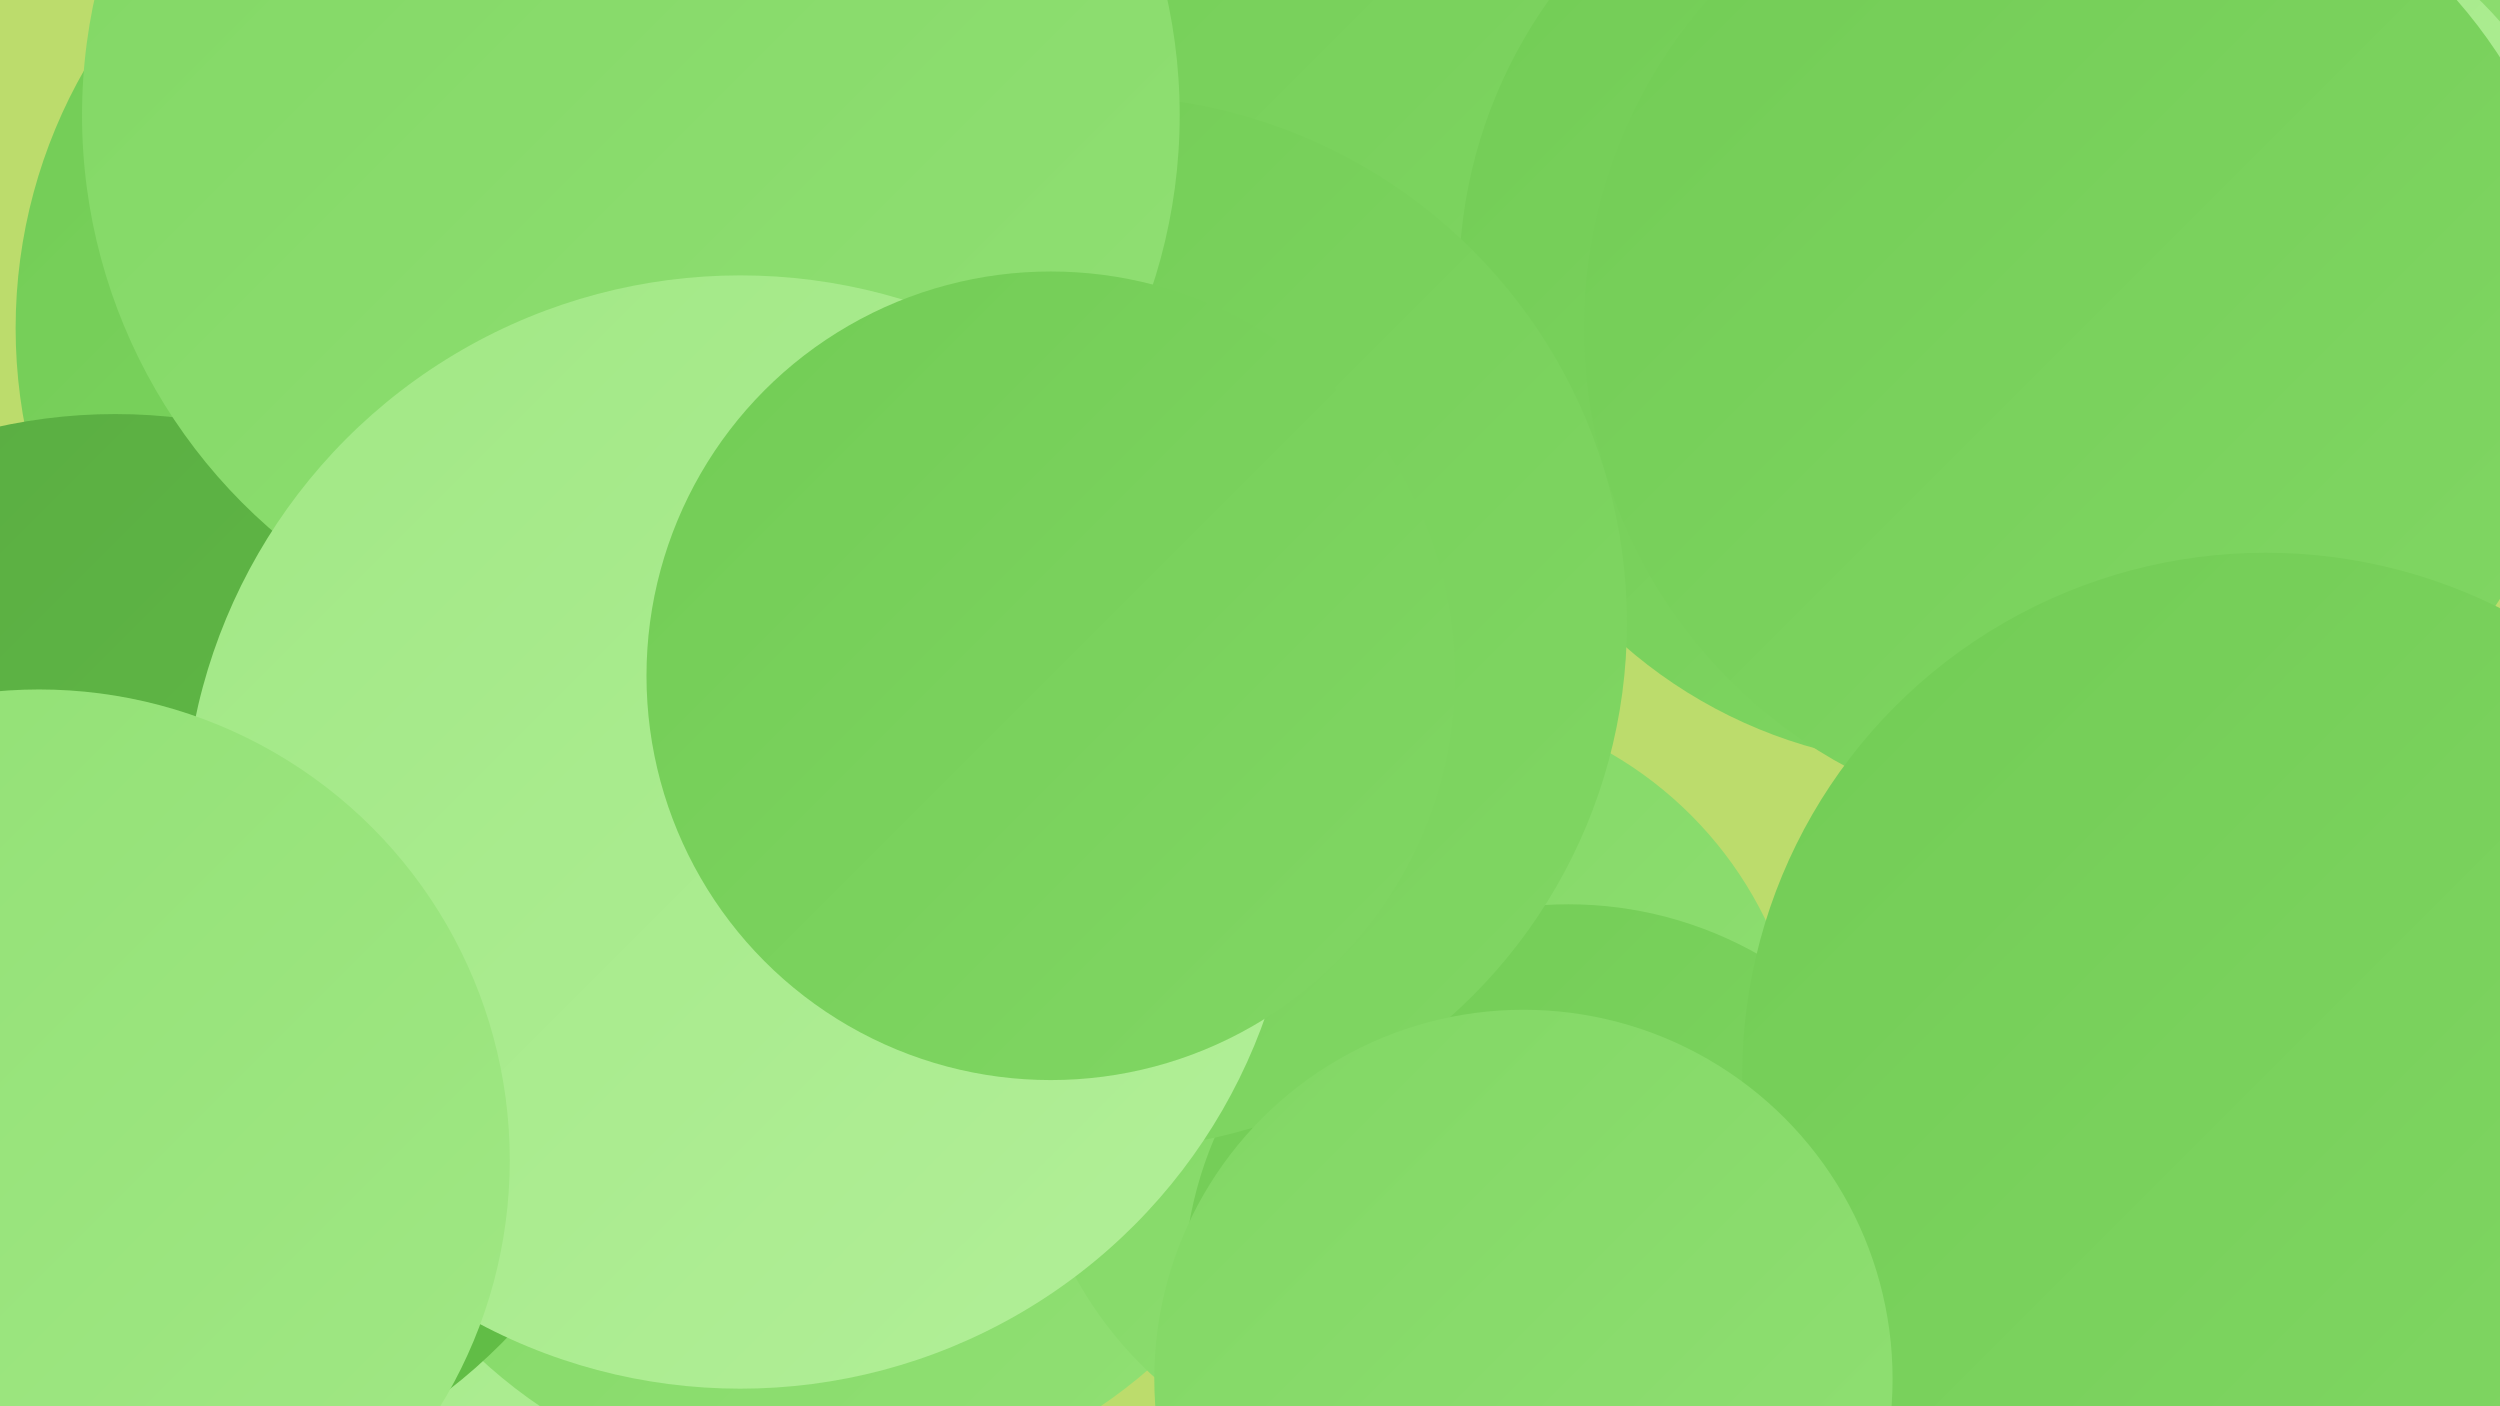
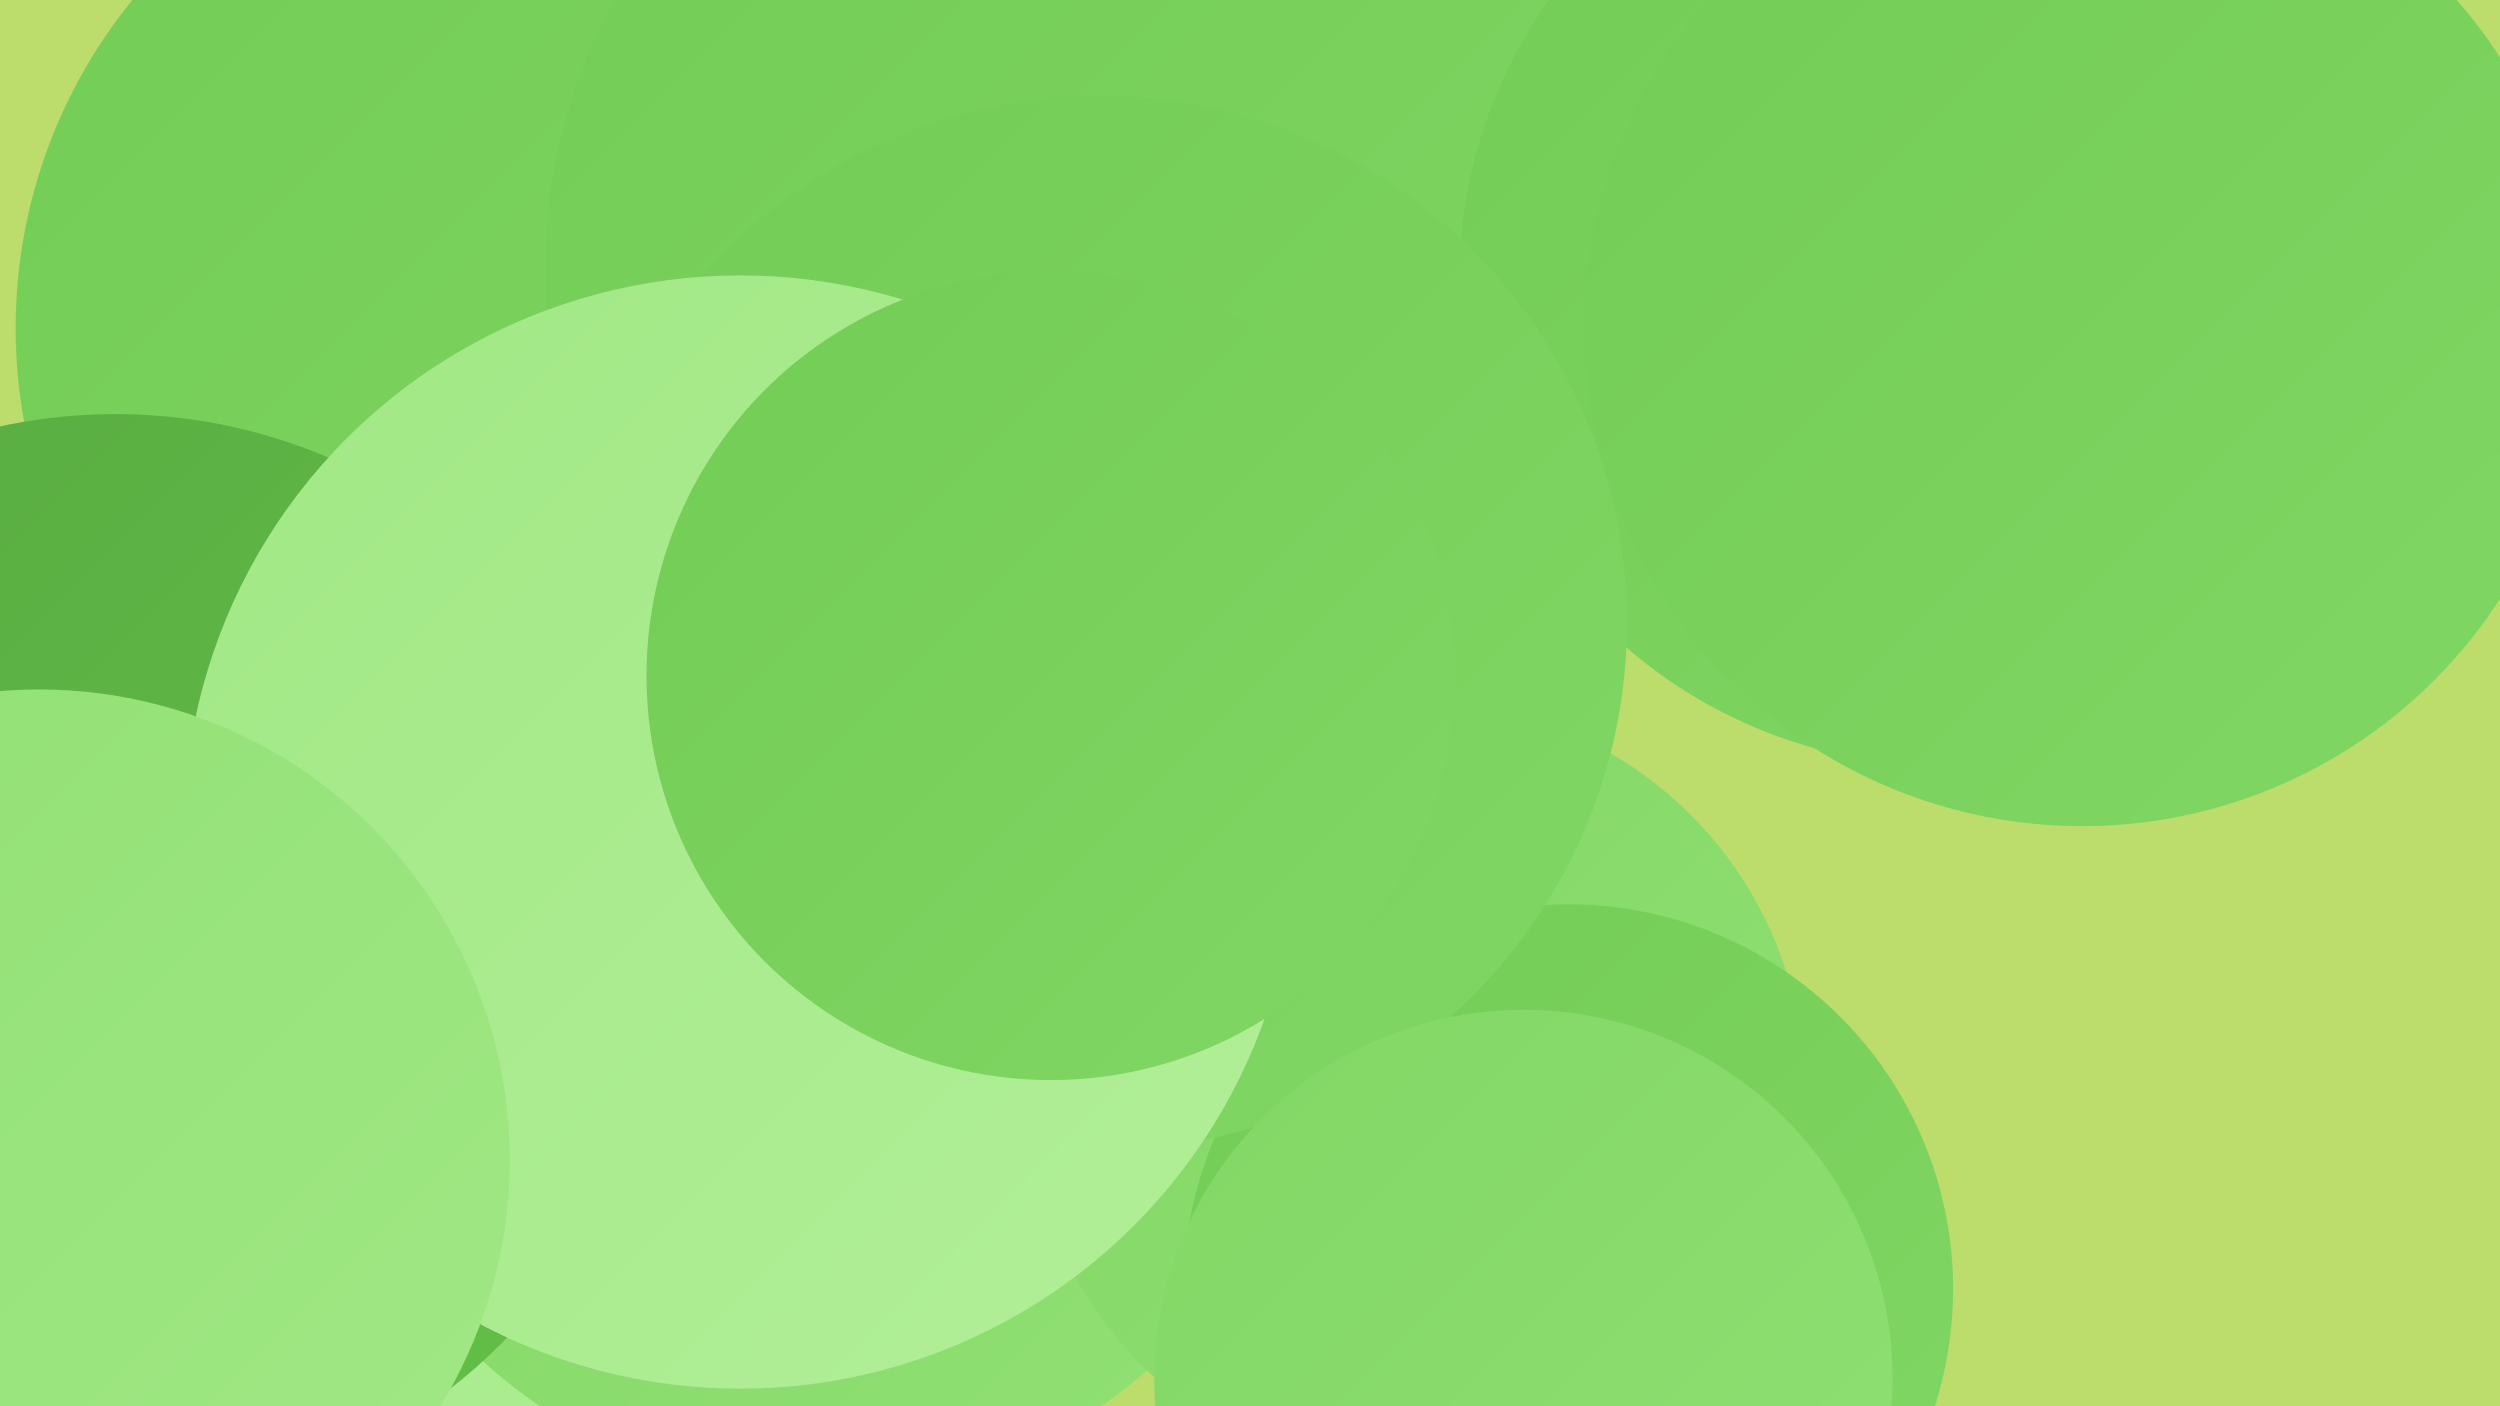
<svg xmlns="http://www.w3.org/2000/svg" width="1280" height="720">
  <defs>
    <linearGradient id="grad0" x1="0%" y1="0%" x2="100%" y2="100%">
      <stop offset="0%" style="stop-color:#59ab42;stop-opacity:1" />
      <stop offset="100%" style="stop-color:#63c047;stop-opacity:1" />
    </linearGradient>
    <linearGradient id="grad1" x1="0%" y1="0%" x2="100%" y2="100%">
      <stop offset="0%" style="stop-color:#63c047;stop-opacity:1" />
      <stop offset="100%" style="stop-color:#72cc55;stop-opacity:1" />
    </linearGradient>
    <linearGradient id="grad2" x1="0%" y1="0%" x2="100%" y2="100%">
      <stop offset="0%" style="stop-color:#72cc55;stop-opacity:1" />
      <stop offset="100%" style="stop-color:#81d764;stop-opacity:1" />
    </linearGradient>
    <linearGradient id="grad3" x1="0%" y1="0%" x2="100%" y2="100%">
      <stop offset="0%" style="stop-color:#81d764;stop-opacity:1" />
      <stop offset="100%" style="stop-color:#91e074;stop-opacity:1" />
    </linearGradient>
    <linearGradient id="grad4" x1="0%" y1="0%" x2="100%" y2="100%">
      <stop offset="0%" style="stop-color:#91e074;stop-opacity:1" />
      <stop offset="100%" style="stop-color:#a1e885;stop-opacity:1" />
    </linearGradient>
    <linearGradient id="grad5" x1="0%" y1="0%" x2="100%" y2="100%">
      <stop offset="0%" style="stop-color:#a1e885;stop-opacity:1" />
      <stop offset="100%" style="stop-color:#b2ef98;stop-opacity:1" />
    </linearGradient>
    <linearGradient id="grad6" x1="0%" y1="0%" x2="100%" y2="100%">
      <stop offset="0%" style="stop-color:#b2ef98;stop-opacity:1" />
      <stop offset="100%" style="stop-color:#59ab42;stop-opacity:1" />
    </linearGradient>
  </defs>
  <rect width="1280" height="720" fill="#bcdc6c" />
-   <circle cx="1172" cy="8" r="242" fill="url(#grad3)" />
-   <circle cx="96" cy="647" r="250" fill="url(#grad6)" />
-   <circle cx="1123" cy="149" r="209" fill="url(#grad5)" />
  <circle cx="226" cy="676" r="235" fill="url(#grad5)" />
  <circle cx="504" cy="359" r="247" fill="url(#grad6)" />
  <circle cx="420" cy="508" r="256" fill="url(#grad3)" />
  <circle cx="725" cy="558" r="199" fill="url(#grad3)" />
  <circle cx="274" cy="168" r="266" fill="url(#grad2)" />
  <circle cx="566" cy="138" r="287" fill="url(#grad2)" />
  <circle cx="995" cy="144" r="248" fill="url(#grad2)" />
  <circle cx="1066" cy="168" r="255" fill="url(#grad2)" />
  <circle cx="803" cy="660" r="197" fill="url(#grad2)" />
  <circle cx="59" cy="491" r="279" fill="url(#grad0)" />
-   <circle cx="1160" cy="551" r="268" fill="url(#grad2)" />
  <circle cx="563" cy="319" r="270" fill="url(#grad2)" />
-   <circle cx="323" cy="59" r="281" fill="url(#grad3)" />
  <circle cx="379" cy="426" r="285" fill="url(#grad5)" />
  <circle cx="20" cy="594" r="241" fill="url(#grad4)" />
  <circle cx="780" cy="706" r="189" fill="url(#grad3)" />
  <circle cx="538" cy="346" r="207" fill="url(#grad2)" />
</svg>